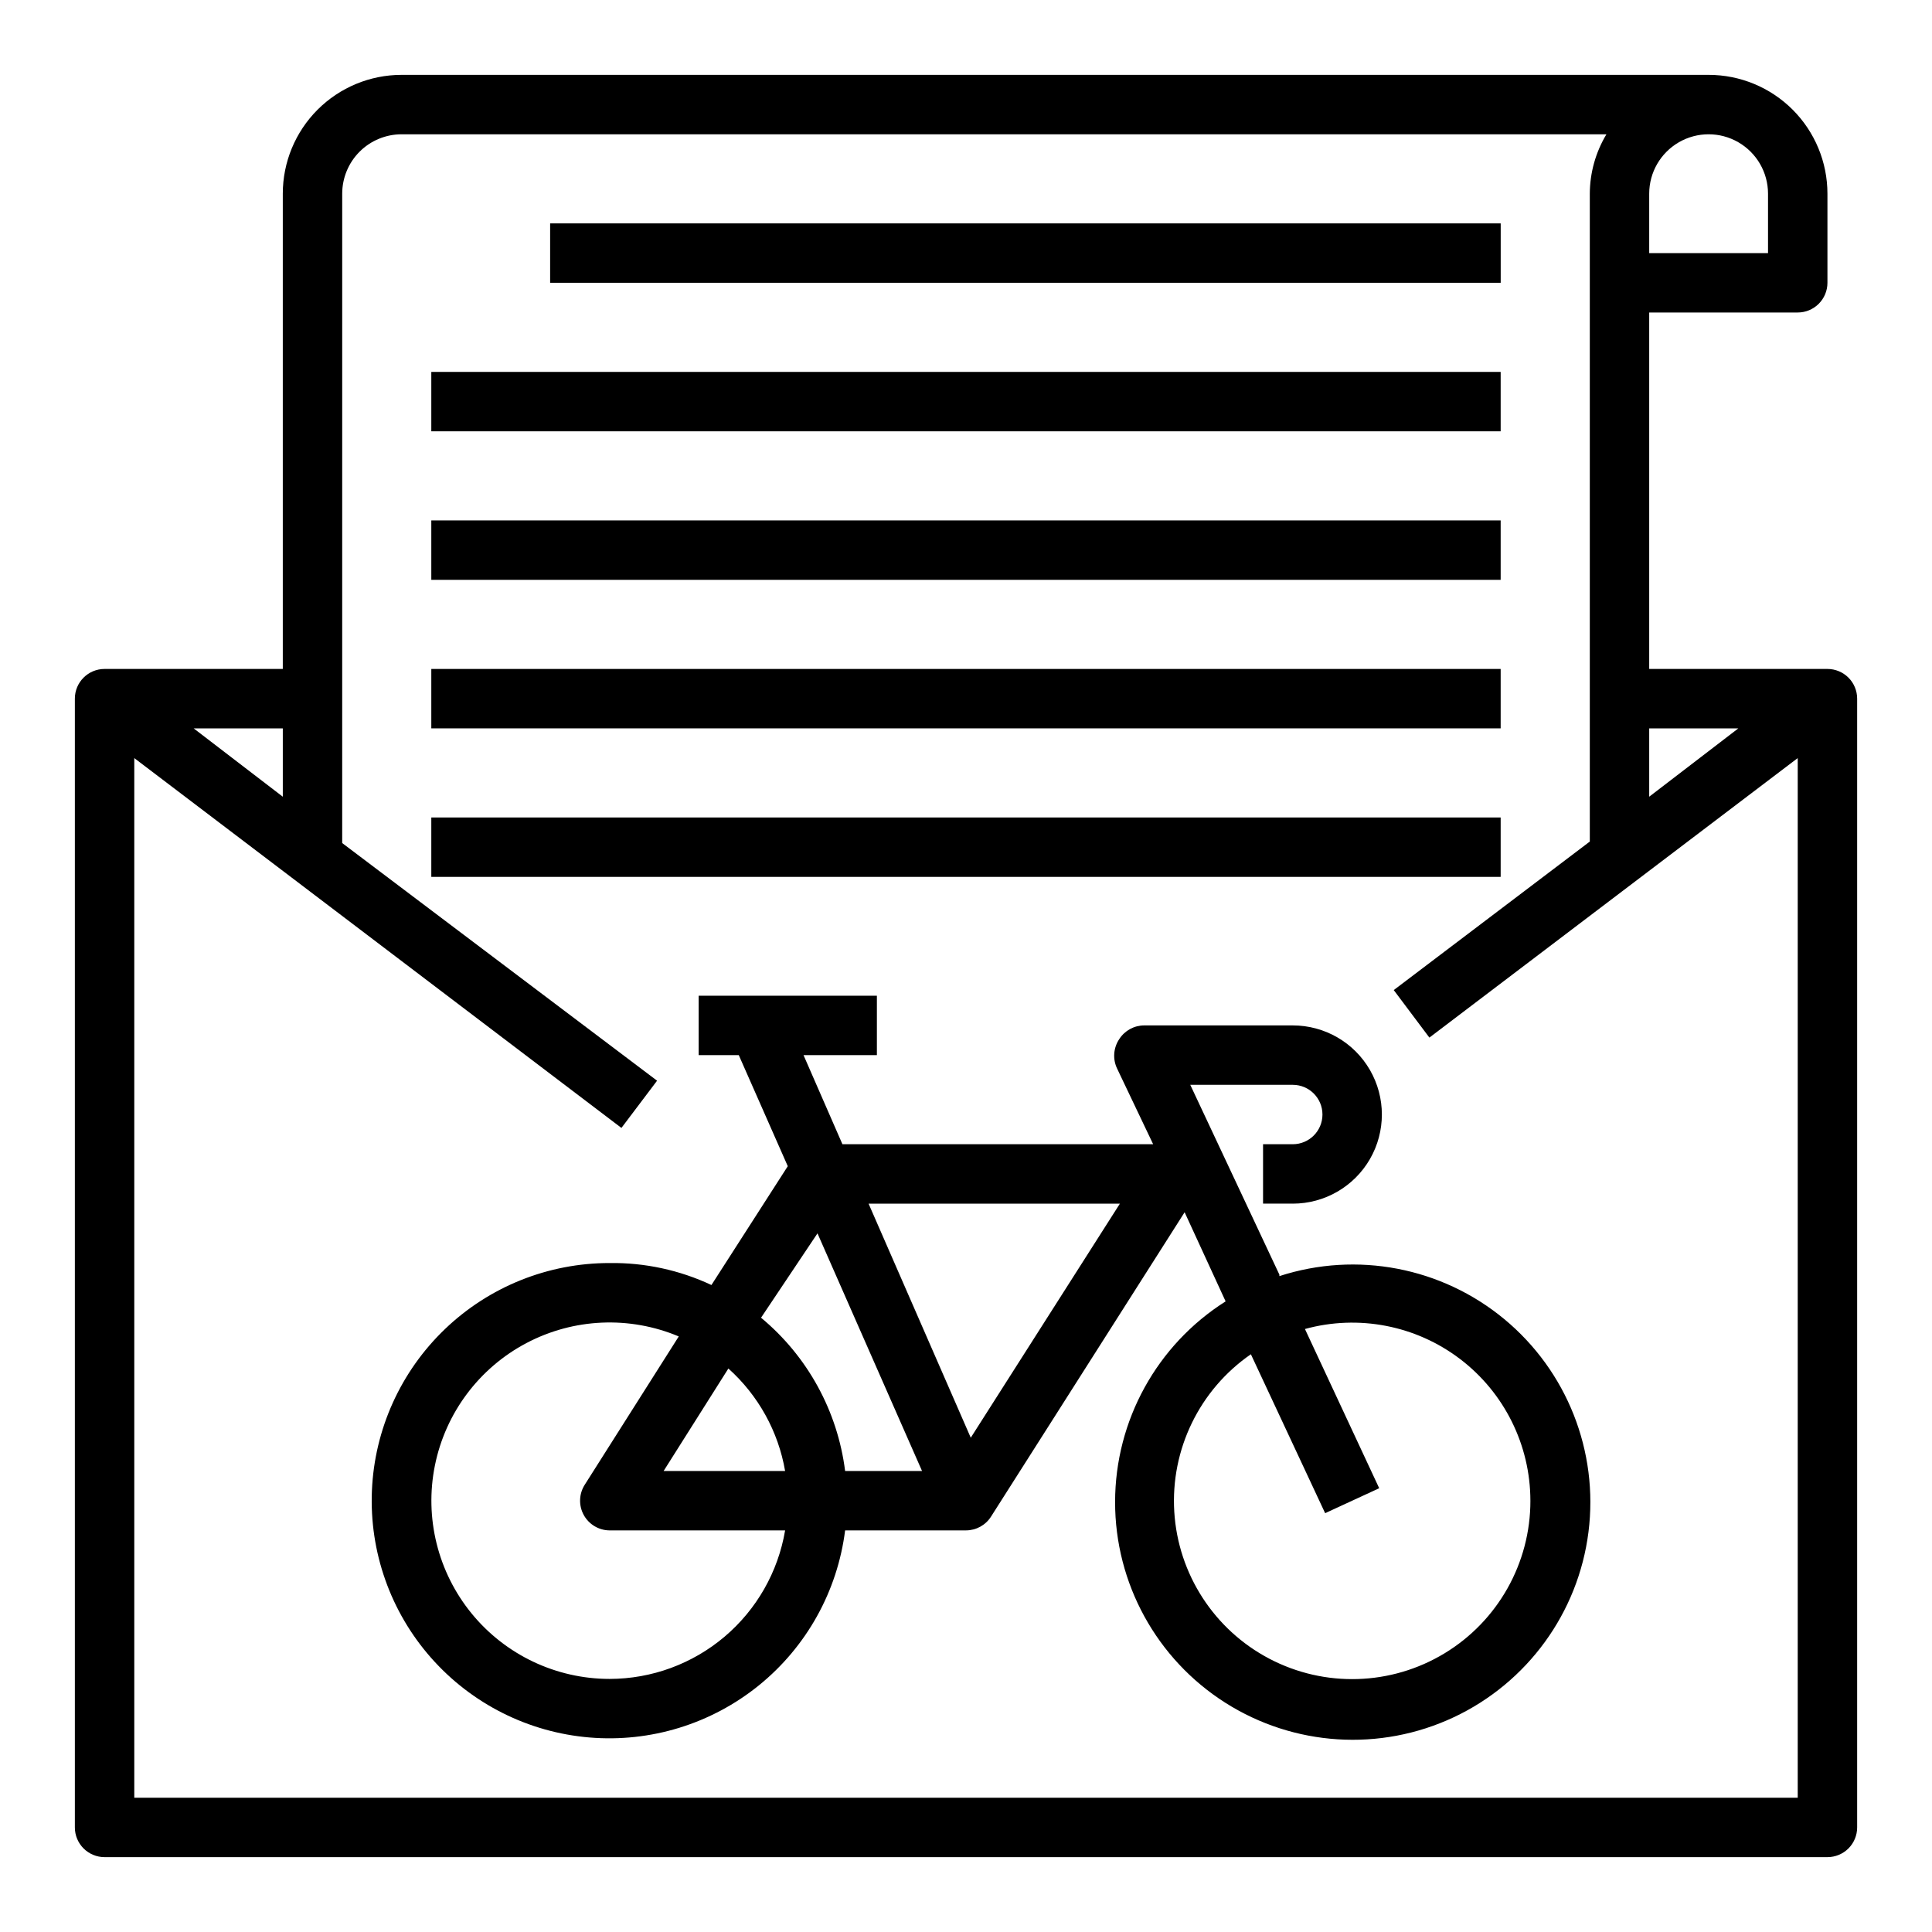
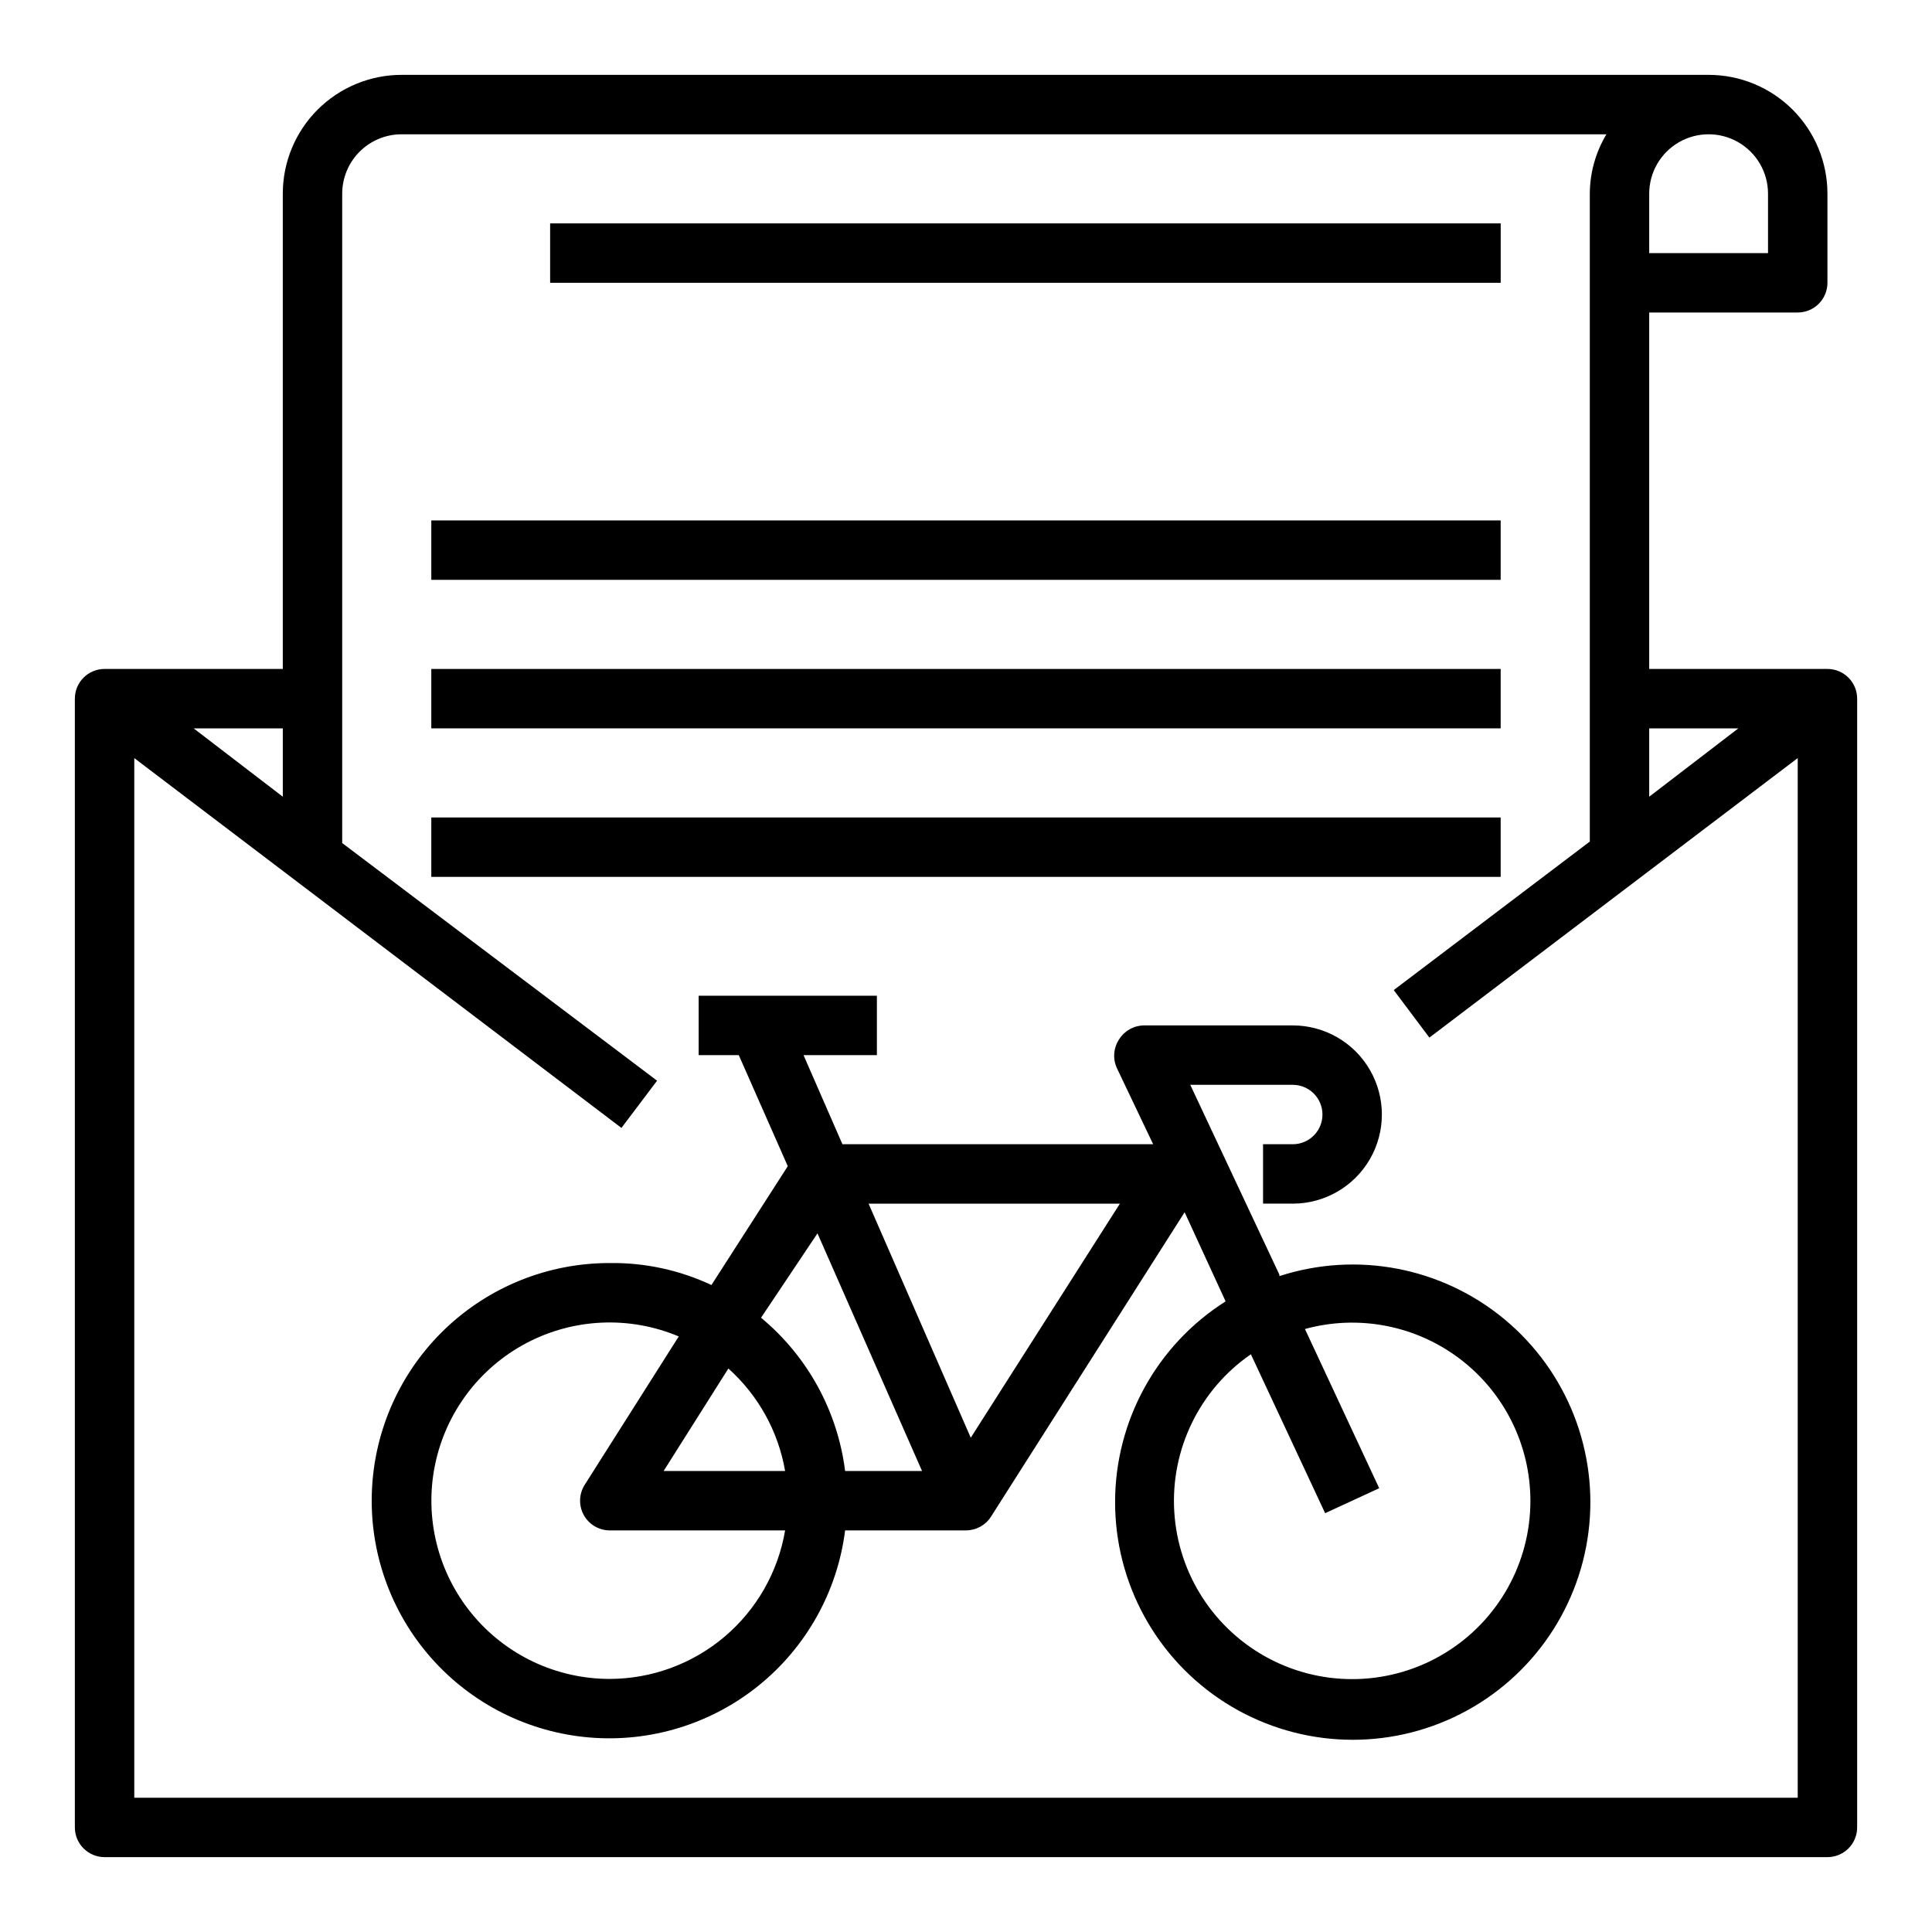
<svg xmlns="http://www.w3.org/2000/svg" fill="#000000" width="800px" height="800px" version="1.1" viewBox="144 144 512 512">
  <g>
    <path d="m628.29 321.28h-47.234v-94.465h39.359c2.09 0 4.09-0.828 5.566-2.305 1.477-1.477 2.309-3.477 2.309-5.566v-23.617c0-8.348-3.32-16.359-9.223-22.266-5.906-5.902-13.918-9.223-22.266-9.223h-346.37c-8.352 0-16.359 3.32-22.266 9.223-5.906 5.906-9.223 13.918-9.223 22.266v125.95h-47.23c-4.348 0-7.875 3.523-7.875 7.871v299.14c0 2.086 0.832 4.09 2.309 5.566 1.477 1.473 3.477 2.305 5.566 2.305h456.58c2.086 0 4.09-0.832 5.566-2.305 1.473-1.477 2.305-3.481 2.305-5.566v-299.14c0-2.086-0.832-4.09-2.305-5.566-1.477-1.473-3.481-2.305-5.566-2.305zm-47.234-125.95c0-5.625 3-10.82 7.871-13.633 4.871-2.812 10.875-2.812 15.746 0s7.871 8.008 7.871 13.633v15.746h-31.488zm0 141.7h23.617l-23.617 18.105zm-362.11 0.004v18.105l-23.617-18.105zm401.47 283.39h-440.83v-275.52l129.1 98.008 9.445-12.516-83.445-62.977 0.004-172.09c0-4.176 1.656-8.18 4.609-11.133 2.953-2.949 6.957-4.609 11.133-4.609h319.29c-2.859 4.754-4.383 10.195-4.406 15.742v171.69l-51.957 39.359 9.445 12.594 97.613-74.074z" />
    <path d="m289.79 203.2h251.91v15.742h-251.91z" />
-     <path d="m258.3 242.56h283.39v15.742h-283.39z" />
    <path d="m258.3 281.92h283.39v15.742h-283.39z" />
    <path d="m258.3 321.28h283.39v15.742h-283.39z" />
    <path d="m258.3 360.64h283.39v15.742h-283.39z" />
    <path d="m483.05 481.79-23.617-50.301h27.16c4.348 0 7.871 3.523 7.871 7.871s-3.523 7.871-7.871 7.871h-7.871v15.742h7.871v0.004c8.438 0 16.234-4.504 20.453-11.809 4.219-7.309 4.219-16.309 0-23.617-4.219-7.309-12.016-11.809-20.453-11.809h-39.359c-2.676 0.004-5.168 1.367-6.613 3.621-1.578 2.336-1.789 5.34-0.551 7.871l9.527 19.996h-82.344l-10.312-23.617h19.445v-15.742h-47.234v15.742h10.629l12.988 29.441-20.23 31.488c-8.441-3.965-17.676-5.957-27-5.824-16.25-0.016-31.879 6.254-43.613 17.492-11.738 11.238-18.676 26.582-19.363 42.816-0.691 16.234 4.926 32.109 15.668 44.301 10.742 12.191 25.781 19.762 41.977 21.121 16.191 1.363 32.285-3.59 44.914-13.816 12.625-10.23 20.812-24.941 22.844-41.066h32.039c2.676-0.004 5.164-1.367 6.609-3.621l51.324-80.688 10.863 23.617h0.004c-18.219 11.531-29.27 31.582-29.293 53.145-0.023 21.562 10.988 41.637 29.184 53.207 18.195 11.57 41.047 13.027 60.562 3.863 19.516-9.168 32.988-27.68 35.703-49.07 2.719-21.391-5.699-42.684-22.305-56.438-16.605-13.754-39.094-18.055-59.605-11.398zm-177.51 107.14c-14.164-0.004-27.578-6.363-36.547-17.328-8.965-10.965-12.539-25.375-9.734-39.258 2.805-13.883 11.695-25.777 24.215-32.398s27.352-7.273 40.406-1.777l-24.953 39.359c-1.512 2.418-1.598 5.461-0.227 7.961 1.375 2.496 3.988 4.059 6.84 4.082h46.523c-1.859 11-7.551 20.984-16.066 28.188-8.516 7.203-19.305 11.16-30.457 11.172zm14.328-55.105 17.16-27.156c7.926 7.102 13.227 16.672 15.035 27.16zm48.098 0v0.004c-1.996-15.879-9.961-30.402-22.281-40.621l14.957-22.355 27.711 62.977zm33.297-8.816-27.078-62.027h66.598zm148.31 16.691c0.02 16.539-8.613 31.883-22.758 40.449-14.148 8.57-31.742 9.117-46.395 1.441-14.648-7.676-24.215-22.453-25.223-38.961-1.008-16.508 6.691-32.34 20.301-41.738l19.68 42.117 14.328-6.613-19.68-42.195h-0.004c14.203-3.902 29.414-0.957 41.133 7.965 11.719 8.926 18.605 22.805 18.617 37.535z" />
  </g>
</svg>